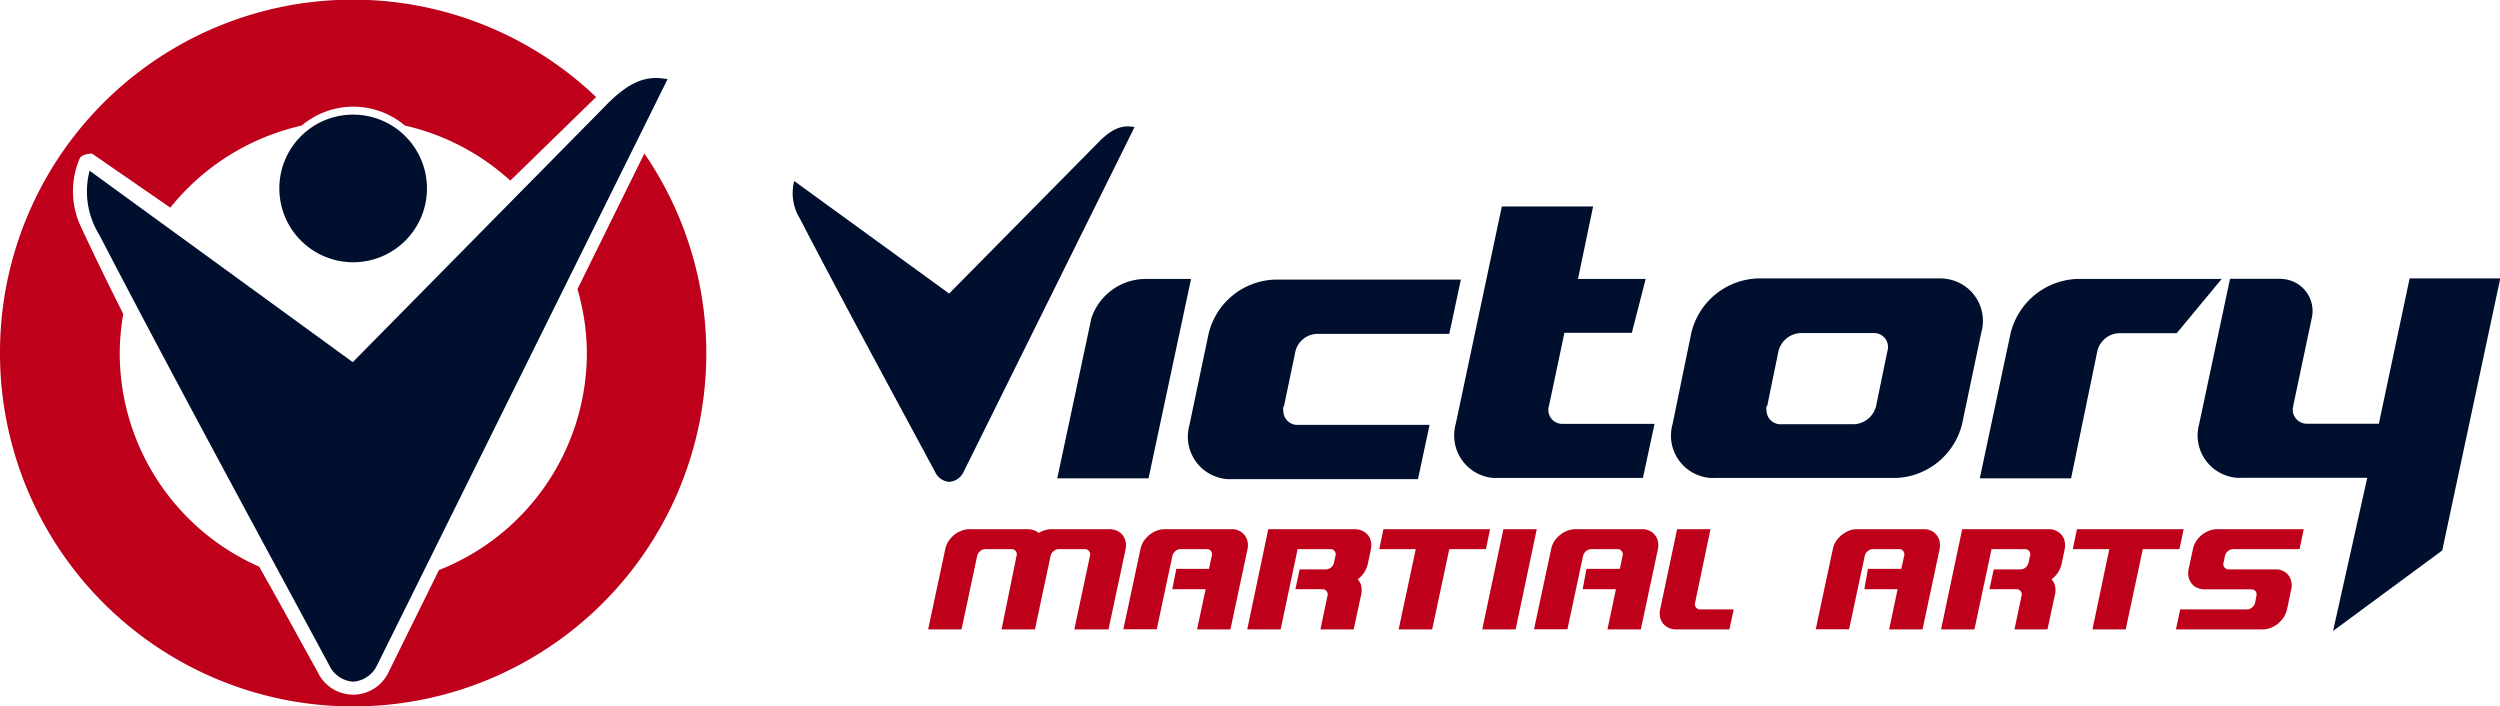
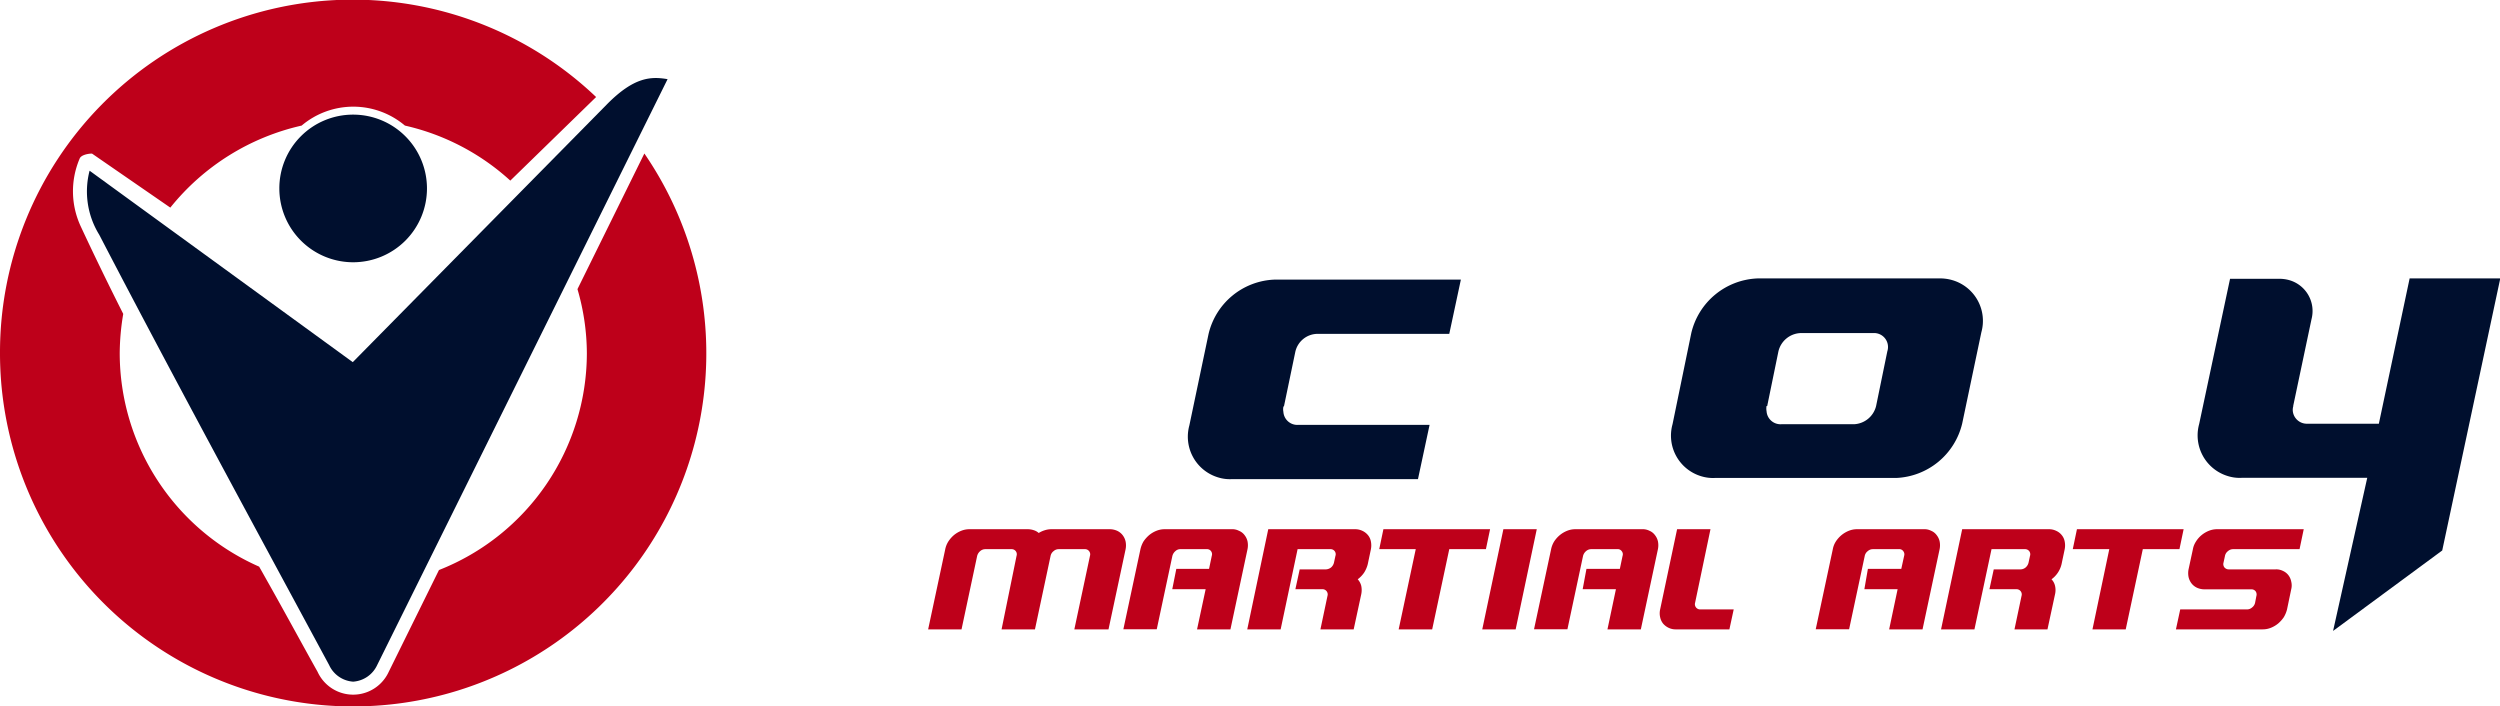
<svg xmlns="http://www.w3.org/2000/svg" id="Layer_1" data-name="Layer 1" viewBox="0 0 191.7 54.16">
  <defs>
    <style>.cls-1,.cls-4{fill:#be001a;}.cls-1,.cls-2{fill-rule:evenodd;}.cls-2,.cls-3{fill:#000f2e;}</style>
  </defs>
  <title>victory-logo-1</title>
  <g id="Group_207" data-name="Group 207">
    <g id="Home_Logo" data-name="Home Logo">
      <path id="Path_342" data-name="Path 342" class="cls-1" d="M49.41,11.77l-5.13,10.4A17.7,17.7,0,0,1,45,27.08,17.89,17.89,0,0,1,33.66,43.71l-3.85,7.8a3,3,0,0,1-5.46,0c-1-1.78-2.24-4.08-3.74-6.75-.24-.42-.49-.88-.74-1.31A17.9,17.9,0,0,1,9.18,27.07a18.53,18.53,0,0,1,.27-3c-1.12-2.22-2.21-4.46-3.24-6.67a6.38,6.38,0,0,1-.11-5.22c.1-.31.68-.39.85-.4H7l.06,0,6,4.14A18,18,0,0,1,23.13,9.63a6.13,6.13,0,0,1,7.92,0,17.84,17.84,0,0,1,8.08,4.22l6.58-6.41A27.05,27.05,0,0,0,0,27.07H0A27.08,27.08,0,1,0,49.41,11.77Z" transform="translate(0 0)" />
      <path id="Path_343" data-name="Path 343" class="cls-2" d="M27.08,8.79a5.66,5.66,0,1,1-5.66,5.66h0a5.65,5.65,0,0,1,5.66-5.66h0" transform="translate(0 0)" />
      <path id="Path_344" data-name="Path 344" class="cls-2" d="M28.92,51,51.19,6.07c-1.25-.21-2.55-.2-4.65,1.93L27.05,27.77,6.87,13.09A6.31,6.31,0,0,0,7.61,18c5.49,10.57,12.2,22.93,17.63,33a2.19,2.19,0,0,0,1.84,1.27A2.2,2.2,0,0,0,28.92,51" transform="translate(0 0)" />
      <path id="Path_345" data-name="Path 345" class="cls-3" d="M175.84,31.14l1.41-6.68a2.46,2.46,0,0,0-1.79-3,2.7,2.7,0,0,0-.57-.08H171l-2.37,11.14a3.26,3.26,0,0,0,2.25,4,3,3,0,0,0,1,.12h9.64l-2.62,11.74,8.37-6.17,4.45-20.86h-6.95l-2.36,11.14h-5.47a1.08,1.08,0,0,1-1.13-1,1,1,0,0,1,.05-.38" transform="translate(0 0)" />
-       <path id="Path_346" data-name="Path 346" class="cls-3" d="M81.07,36.68h7l3.26-15.29H87.76a4.4,4.4,0,0,0-4.07,3Z" transform="translate(0 0)" />
      <path id="Path_347" data-name="Path 347" class="cls-3" d="M98.46,31.13,99.32,27a1.76,1.76,0,0,1,1.7-1.4h10.11l.89-4.16H97.74a5.41,5.41,0,0,0-5.07,4.18l-1.47,7a3.26,3.26,0,0,0,2.25,4,3,3,0,0,0,1,.12h14.28l.89-4.16H99.54a1.07,1.07,0,0,1-1.13-1,1,1,0,0,1,0-.39" transform="translate(0 0)" />
-       <path id="Path_348" data-name="Path 348" class="cls-3" d="M126.19,21.39H121l1.16-5.56h-7l-3.54,16.7a3.27,3.27,0,0,0,2.24,4,3.12,3.12,0,0,0,1,.12h11.12l.89-4.15h-7a1.07,1.07,0,0,1-1.09-1.4l1.18-5.58h5.17Z" transform="translate(0 0)" />
      <path id="Path_349" data-name="Path 349" class="cls-3" d="M128.25,32.53a3.25,3.25,0,0,0,2.24,4,3.06,3.06,0,0,0,1,.12h13.91a5.44,5.44,0,0,0,5.06-4.17l1.47-7a3.25,3.25,0,0,0-2.23-4,3.36,3.36,0,0,0-1.05-.13h-13.9a5.44,5.44,0,0,0-5.06,4.18Zm7.26-1.4.86-4.19a1.82,1.82,0,0,1,1.7-1.4h5.56a1.07,1.07,0,0,1,1.09,1.4l-.86,4.19a1.83,1.83,0,0,1-1.7,1.4h-5.57a1.07,1.07,0,0,1-1.13-1,1.1,1.1,0,0,1,0-.4Z" transform="translate(0 0)" />
-       <path id="Path_350" data-name="Path 350" class="cls-3" d="M160.82,26.94a1.78,1.78,0,0,1,1.7-1.39h4.39l3.45-4.16H159.24a5.47,5.47,0,0,0-5.07,4.17l-2.36,11.12h7Z" transform="translate(0 0)" />
      <path id="Path_351" data-name="Path 351" class="cls-4" d="M171.21,42.11h5.12l.32-1.53H170a1.67,1.67,0,0,0-.62.12,2.12,2.12,0,0,0-.56.33,2,2,0,0,0-.43.49,1.58,1.58,0,0,0-.24.6l-.33,1.53a1.52,1.52,0,0,0,0,.6,1.23,1.23,0,0,0,.23.49,1.14,1.14,0,0,0,.42.33,1.39,1.39,0,0,0,.57.12h3.58a.4.4,0,0,1,.34.15.42.42,0,0,1,.06.36l-.1.52a.61.61,0,0,1-.23.36.58.58,0,0,1-.39.15h-5.12l-.33,1.53h6.65a1.68,1.68,0,0,0,.63-.12,2.12,2.12,0,0,0,.56-.33,2.46,2.46,0,0,0,.43-.48,2.24,2.24,0,0,0,.25-.6l.32-1.54a1.22,1.22,0,0,0,0-.6,1.14,1.14,0,0,0-.22-.49,1.07,1.07,0,0,0-.41-.32,1.13,1.13,0,0,0-.57-.12h-3.59a.43.43,0,0,1-.33-.15.41.41,0,0,1-.07-.37l.11-.51a.61.61,0,0,1,.23-.37.59.59,0,0,1,.4-.15m-10.79,6.15H163l1.31-6.15h2.81l.32-1.53h-8.18l-.32,1.53h2.8Zm-11.61,0h2.56l1.31-6.15h2.56a.4.4,0,0,1,.33.15.4.4,0,0,1,.06.37l-.11.51a.71.71,0,0,1-.22.37.63.63,0,0,1-.39.15h-2.06l-.33,1.52h2.06a.4.4,0,0,1,.4.52l-.54,2.56H157l.58-2.69a1.43,1.43,0,0,0,0-.65,1.06,1.06,0,0,0-.27-.5,2,2,0,0,0,.77-1.16l.24-1.14a1.51,1.51,0,0,0,0-.6,1.06,1.06,0,0,0-.22-.48,1.12,1.12,0,0,0-.42-.33,1.25,1.25,0,0,0-.57-.13h-6.65Zm-5.88-3.08h2.55l-.65,3.08h2.56l1.31-6.15a1.51,1.51,0,0,0,0-.6,1.19,1.19,0,0,0-.23-.48,1,1,0,0,0-.42-.33,1.13,1.13,0,0,0-.57-.12h-5.12a1.67,1.67,0,0,0-.62.12,2.12,2.12,0,0,0-.56.33,2.18,2.18,0,0,0-.43.48,1.65,1.65,0,0,0-.24.6l-1.31,6.14h2.56l1.2-5.63a.61.61,0,0,1,.23-.36.58.58,0,0,1,.39-.15h2a.36.36,0,0,1,.33.15.39.39,0,0,1,.07.36l-.22,1h-2.56Zm-11.8-4.6h-2.56l-1.3,6.15a1.35,1.35,0,0,0,0,.6,1.17,1.17,0,0,0,.22.48,1.27,1.27,0,0,0,.43.33,1.22,1.22,0,0,0,.57.12h4.09l.33-1.53h-2.56a.4.4,0,0,1-.4-.51Zm-9.8,4.6h2.55l-.65,3.08h2.56l1.31-6.15a1.51,1.51,0,0,0,0-.6,1.19,1.19,0,0,0-.23-.48,1,1,0,0,0-.42-.33,1.13,1.13,0,0,0-.57-.12h-5.11a1.68,1.68,0,0,0-.63.12,2.12,2.12,0,0,0-.56.33,2.18,2.18,0,0,0-.43.48,1.84,1.84,0,0,0-.24.6l-1.31,6.14h2.56l1.2-5.63a.72.72,0,0,1,.23-.36.59.59,0,0,1,.4-.15h2a.36.36,0,0,1,.33.15.37.37,0,0,1,.07.36l-.21,1h-2.56Zm-7.7,3.08h2.56l1.62-7.68h-2.56Zm-6.41,0h2.57l1.31-6.15h2.81l.32-1.53h-8.18l-.32,1.53h2.8Zm-11.61,0h2.56l1.3-6.15H102a.39.39,0,0,1,.4.52l-.11.51a.71.71,0,0,1-.22.37.7.7,0,0,1-.39.15H99.66l-.33,1.52h2.06a.4.4,0,0,1,.4.52l-.54,2.56h2.55l.58-2.69a1.58,1.58,0,0,0,0-.65,1.16,1.16,0,0,0-.27-.5,2.16,2.16,0,0,0,.49-.51,2.21,2.21,0,0,0,.28-.65l.24-1.14a1.51,1.51,0,0,0,0-.6,1.06,1.06,0,0,0-.22-.48,1.21,1.21,0,0,0-.42-.33,1.28,1.28,0,0,0-.57-.13H97.25Zm-5.75-3.08h2.56l-.66,3.08h2.56l1.31-6.15a1.51,1.51,0,0,0,0-.6,1.19,1.19,0,0,0-.23-.48A1,1,0,0,0,95,40.7a1.11,1.11,0,0,0-.57-.12H89.31a1.68,1.68,0,0,0-.63.12,2.12,2.12,0,0,0-.56.33,2.46,2.46,0,0,0-.43.48,2.09,2.09,0,0,0-.24.6l-1.31,6.14H88.7l1.2-5.63a.72.72,0,0,1,.23-.36.54.54,0,0,1,.4-.15h2a.37.37,0,0,1,.33.15.39.39,0,0,1,.06.36l-.21,1H90.2ZM76.8,48.26h2.56l1.2-5.64a.61.61,0,0,1,.23-.36.58.58,0,0,1,.39-.15h2a.39.39,0,0,1,.33.15.39.39,0,0,1,.07.36l-1.2,5.64H85l1.31-6.14a1.51,1.51,0,0,0,0-.6,1.23,1.23,0,0,0-.23-.49,1.14,1.14,0,0,0-.42-.33,1.39,1.39,0,0,0-.57-.12H80.61a1.69,1.69,0,0,0-.5.08,1.92,1.92,0,0,0-.46.21,1,1,0,0,0-.37-.21,1.48,1.48,0,0,0-.46-.08H74.34a1.68,1.68,0,0,0-.63.12,2.12,2.12,0,0,0-.56.33,2.26,2.26,0,0,0-.43.49,1.76,1.76,0,0,0-.24.6l-1.31,6.14h2.56l1.2-5.64a.72.72,0,0,1,.23-.36.59.59,0,0,1,.4-.15h2a.39.39,0,0,1,.39.51Z" transform="translate(0 0)" />
-       <path id="Path_352" data-name="Path 352" class="cls-2" d="M73.88,36.2,87,9.74c-.74-.12-1.5-.11-2.74,1.14L72.78,22.51,60.9,13.88a3.71,3.71,0,0,0,.43,2.87C64.57,23,68.51,30.25,71.71,36.2a1.3,1.3,0,0,0,1.08.75,1.32,1.32,0,0,0,1.09-.75" transform="translate(0 0)" />
    </g>
  </g>
</svg>